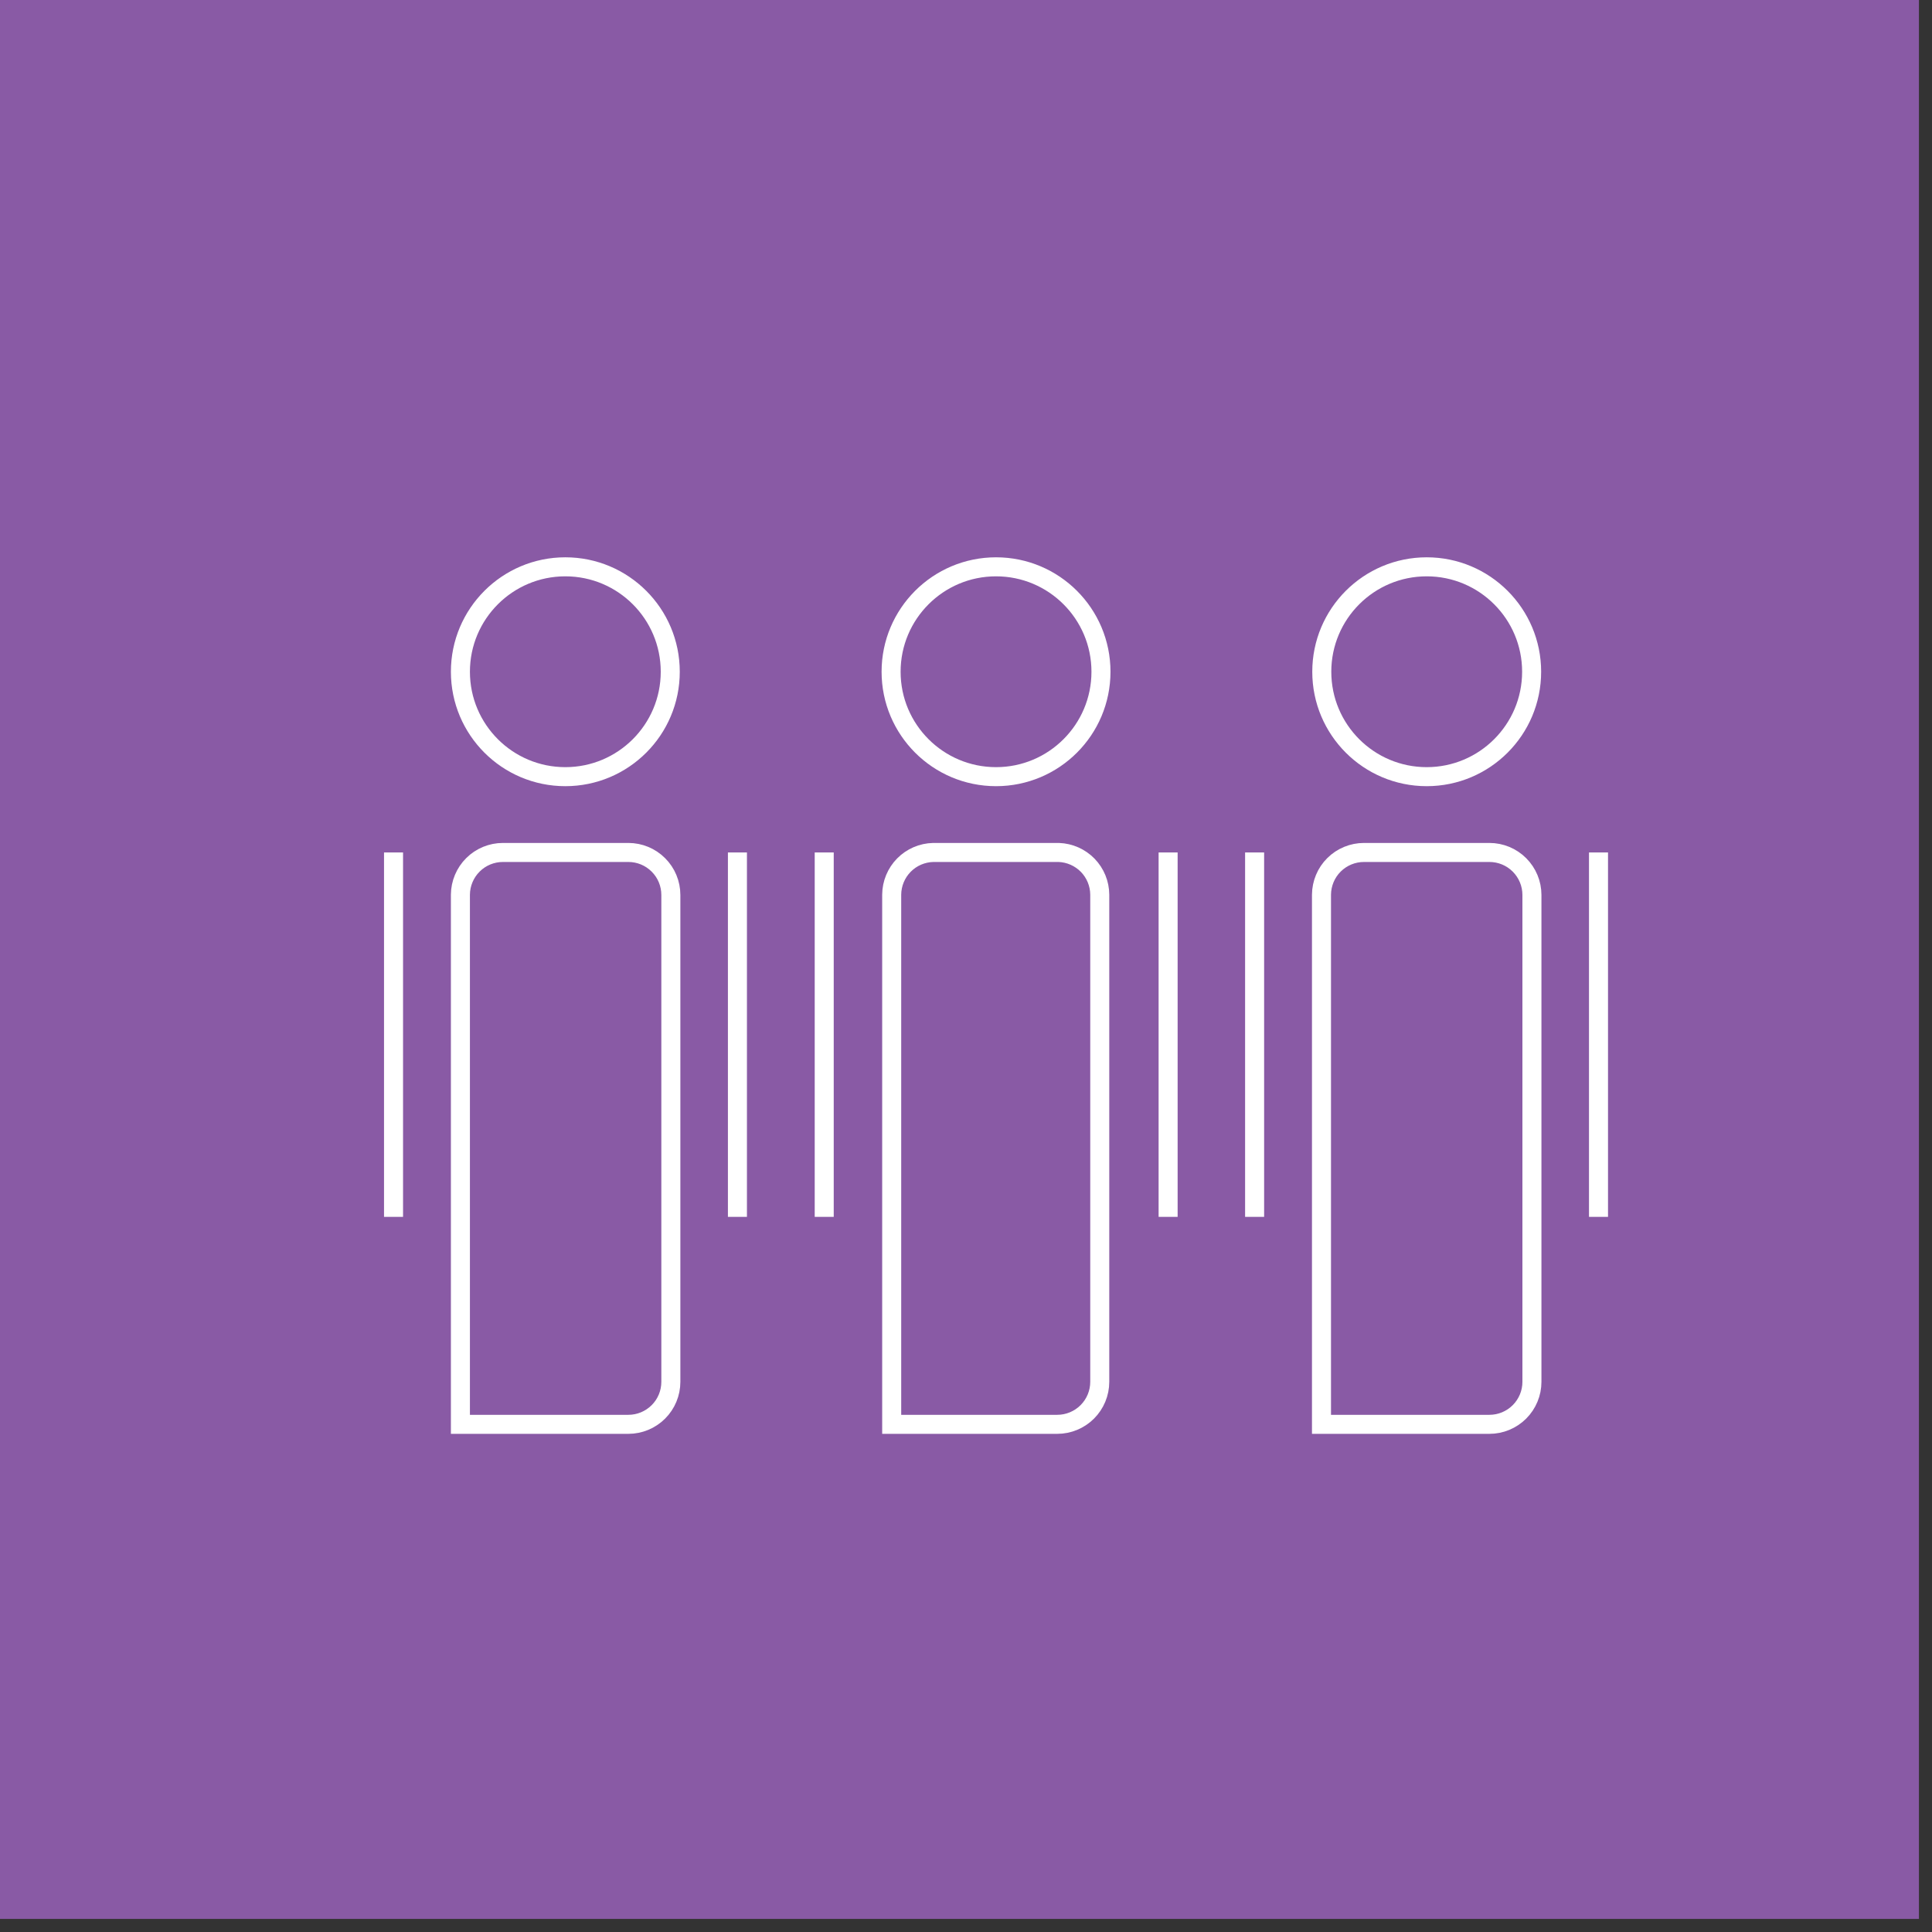
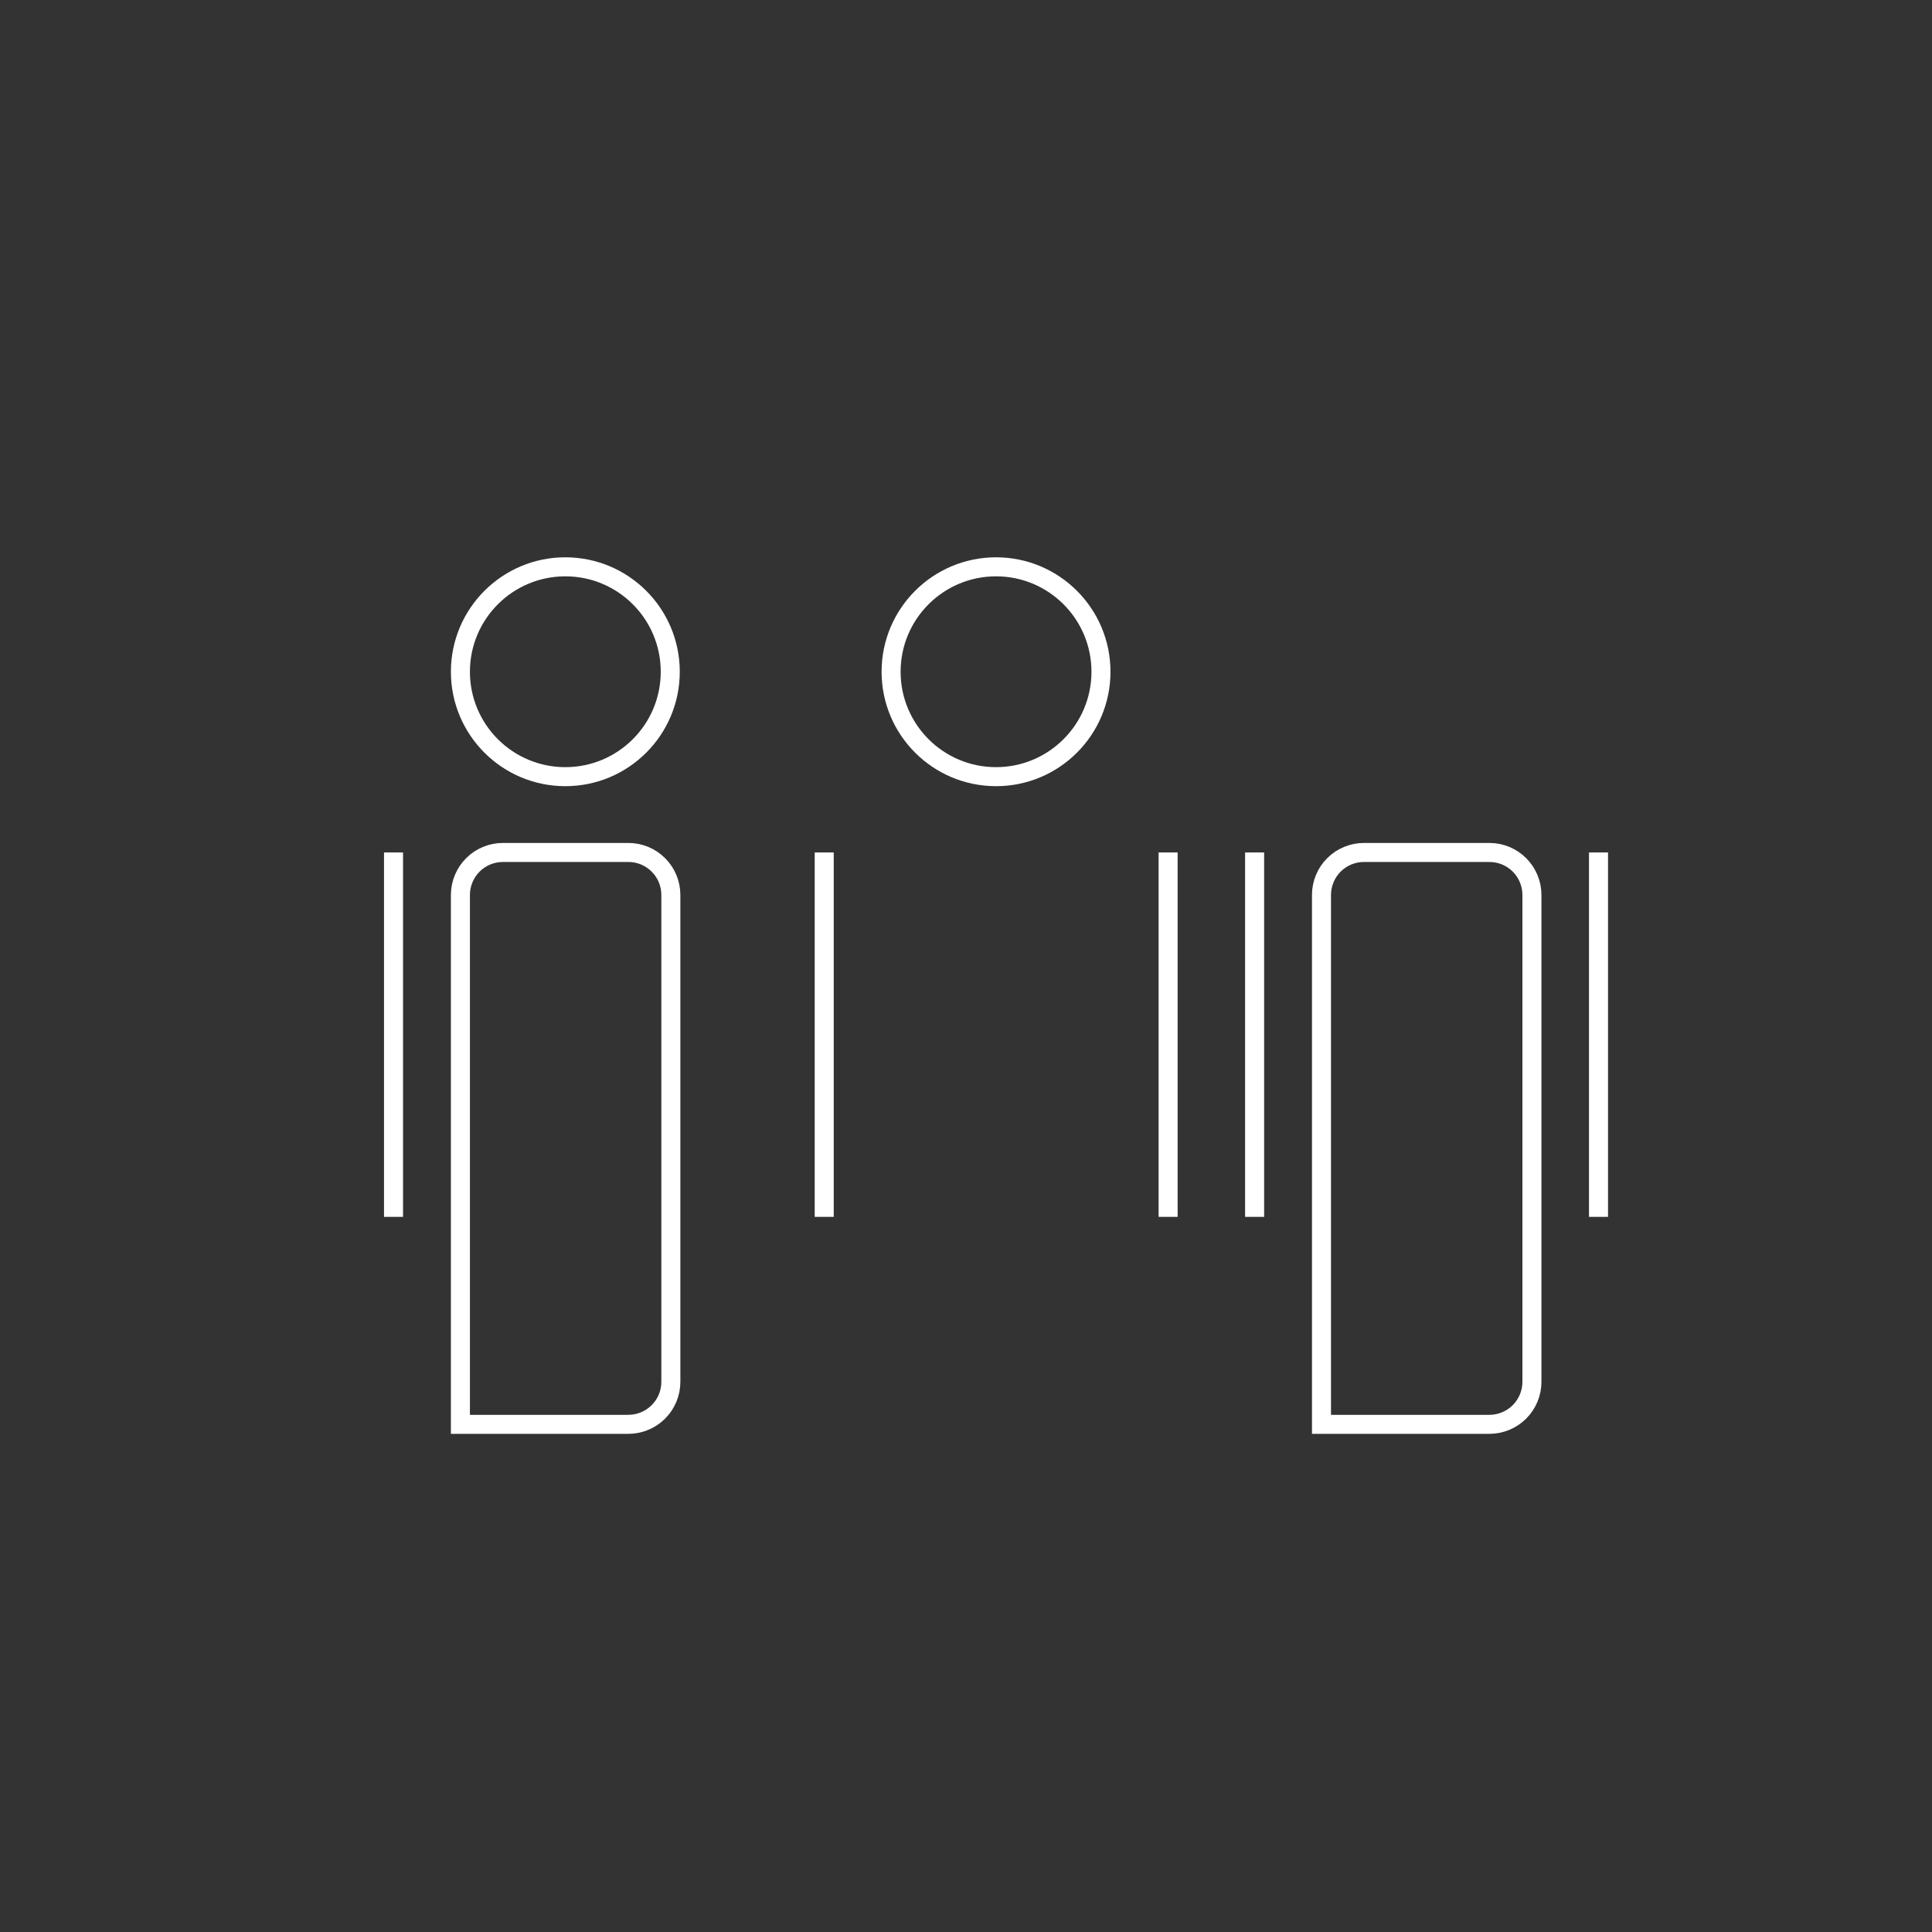
<svg xmlns="http://www.w3.org/2000/svg" width="65" height="65" viewBox="0 0 65 65" fill="none">
  <rect x="0" y="0" width="65" height="65" fill="#333333" stroke="none" />
  <g clip-path="url(#clip0_240_5441)">
-     <path d="M64.56 0H0V64.56H64.56V0Z" fill="#895AA5" />
    <path d="M45.89 28.68H50.11C50.489 28.68 50.853 28.83 51.121 29.099C51.389 29.367 51.54 29.73 51.54 30.11V46.49C51.54 46.869 51.389 47.233 51.121 47.501C50.853 47.769 50.489 47.92 50.11 47.92H44.46V30.1C44.463 29.722 44.614 29.361 44.882 29.095C45.15 28.829 45.512 28.68 45.89 28.68Z" stroke="white" stroke-width="0.64" stroke-miterlimit="10" />
-     <path d="M48 26.13C49.949 26.13 51.53 24.55 51.53 22.6C51.53 20.651 49.949 19.07 48 19.07C46.05 19.07 44.47 20.651 44.47 22.6C44.47 24.55 46.05 26.13 48 26.13Z" stroke="white" stroke-width="0.64" stroke-miterlimit="10" />
    <path d="M42.21 28.68V40.94" stroke="white" stroke-width="0.64" stroke-miterlimit="10" />
    <path d="M53.78 28.68V40.94" stroke="white" stroke-width="0.64" stroke-miterlimit="10" />
-     <path d="M31.4 28.68H35.62C35.989 28.693 36.338 28.848 36.596 29.112C36.853 29.377 36.998 29.731 37 30.1V46.49C37 46.869 36.849 47.233 36.581 47.501C36.313 47.769 35.949 47.92 35.57 47.92H30V30.1C30.003 29.727 30.15 29.371 30.412 29.105C30.673 28.84 31.028 28.688 31.4 28.68Z" stroke="white" stroke-width="0.64" stroke-miterlimit="10" />
    <path d="M33.511 26.13C35.46 26.13 37.041 24.55 37.041 22.6C37.041 20.651 35.46 19.07 33.511 19.07C31.561 19.07 29.98 20.651 29.98 22.6C29.98 24.55 31.561 26.13 33.511 26.13Z" stroke="white" stroke-width="0.64" stroke-miterlimit="10" />
    <path d="M27.73 28.68V40.94" stroke="white" stroke-width="0.64" stroke-miterlimit="10" />
    <path d="M39.3 28.68V40.94" stroke="white" stroke-width="0.64" stroke-miterlimit="10" />
    <path d="M16.92 28.68H21.14C21.52 28.68 21.883 28.83 22.151 29.099C22.42 29.367 22.57 29.73 22.57 30.11V46.49C22.57 46.869 22.42 47.233 22.151 47.501C21.883 47.769 21.52 47.92 21.14 47.92H15.49V30.1C15.493 29.722 15.645 29.361 15.913 29.095C16.18 28.829 16.543 28.68 16.92 28.68Z" stroke="white" stroke-width="0.64" stroke-miterlimit="10" />
    <path d="M19.02 26.13C20.97 26.13 22.55 24.55 22.55 22.6C22.55 20.651 20.97 19.07 19.02 19.07C17.071 19.07 15.49 20.651 15.49 22.6C15.49 24.55 17.071 26.13 19.02 26.13Z" stroke="white" stroke-width="0.64" stroke-miterlimit="10" />
    <path d="M13.24 28.68V40.94" stroke="white" stroke-width="0.64" stroke-miterlimit="10" />
-     <path d="M24.81 28.68V40.94" stroke="white" stroke-width="0.64" stroke-miterlimit="10" />
  </g>
  <defs>
    <clipPath id="clip0_240_5441">
      <rect width="64.56" height="64.56" fill="white" />
    </clipPath>
  </defs>
</svg>